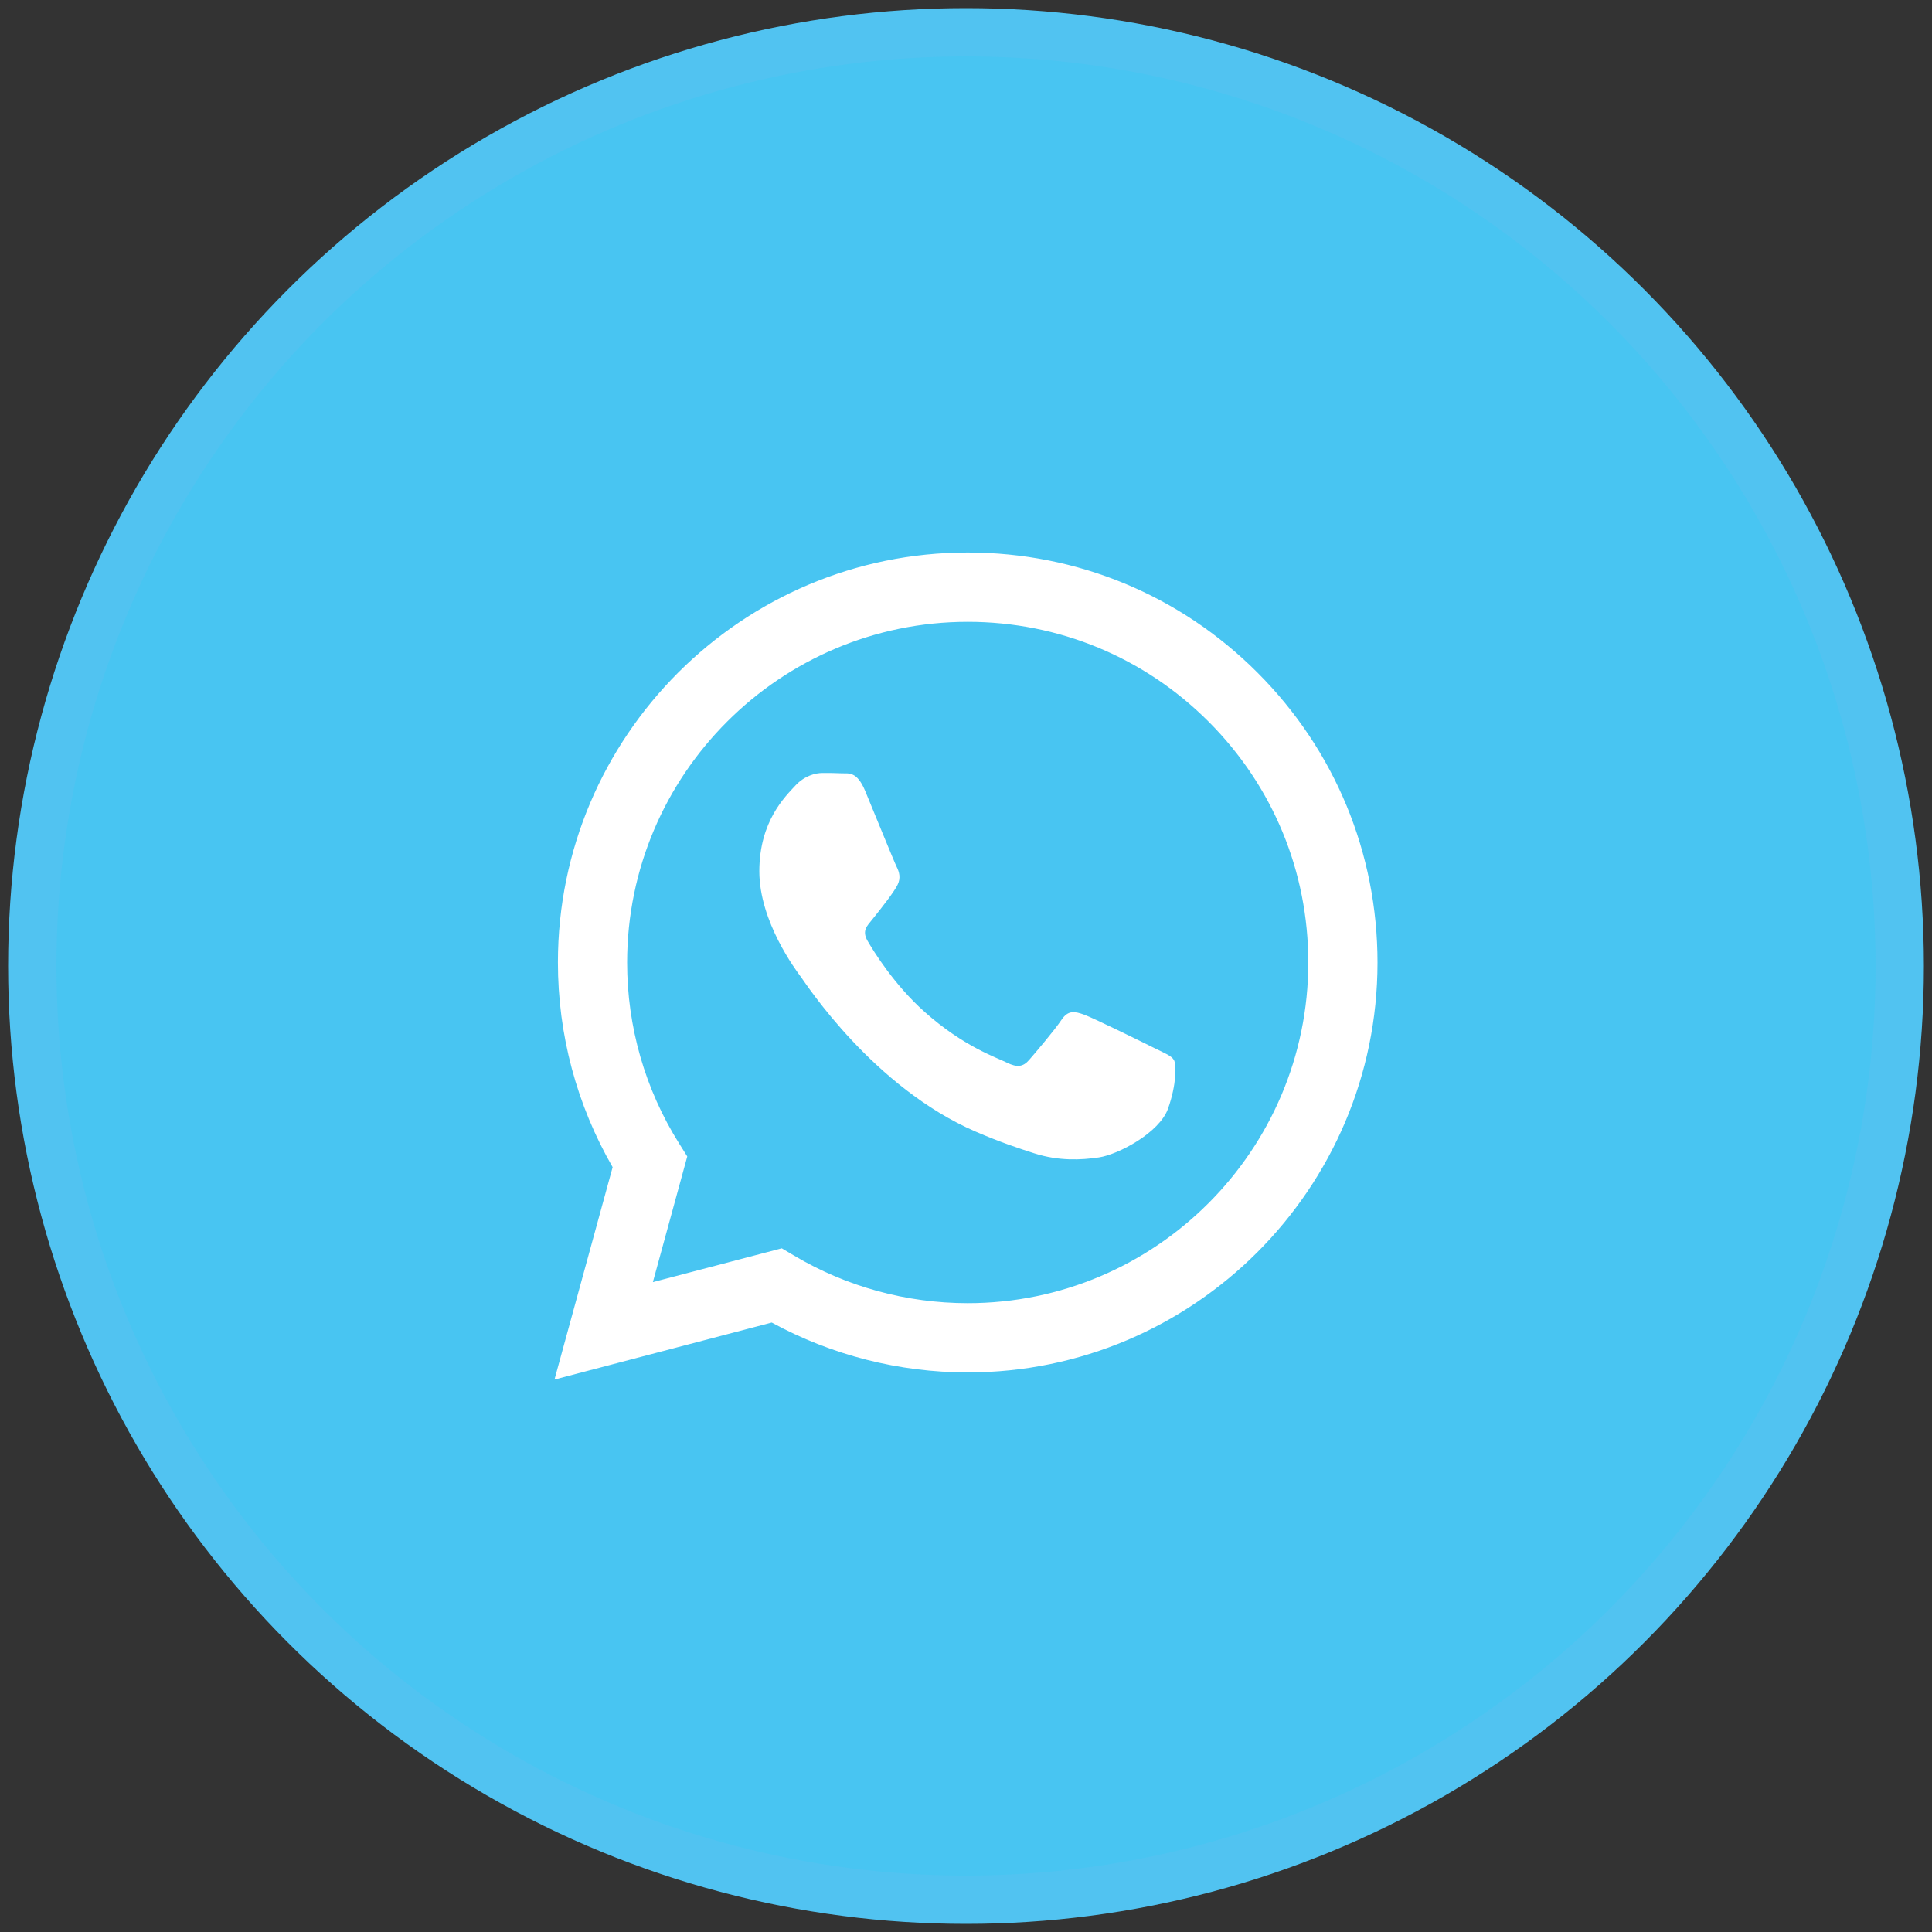
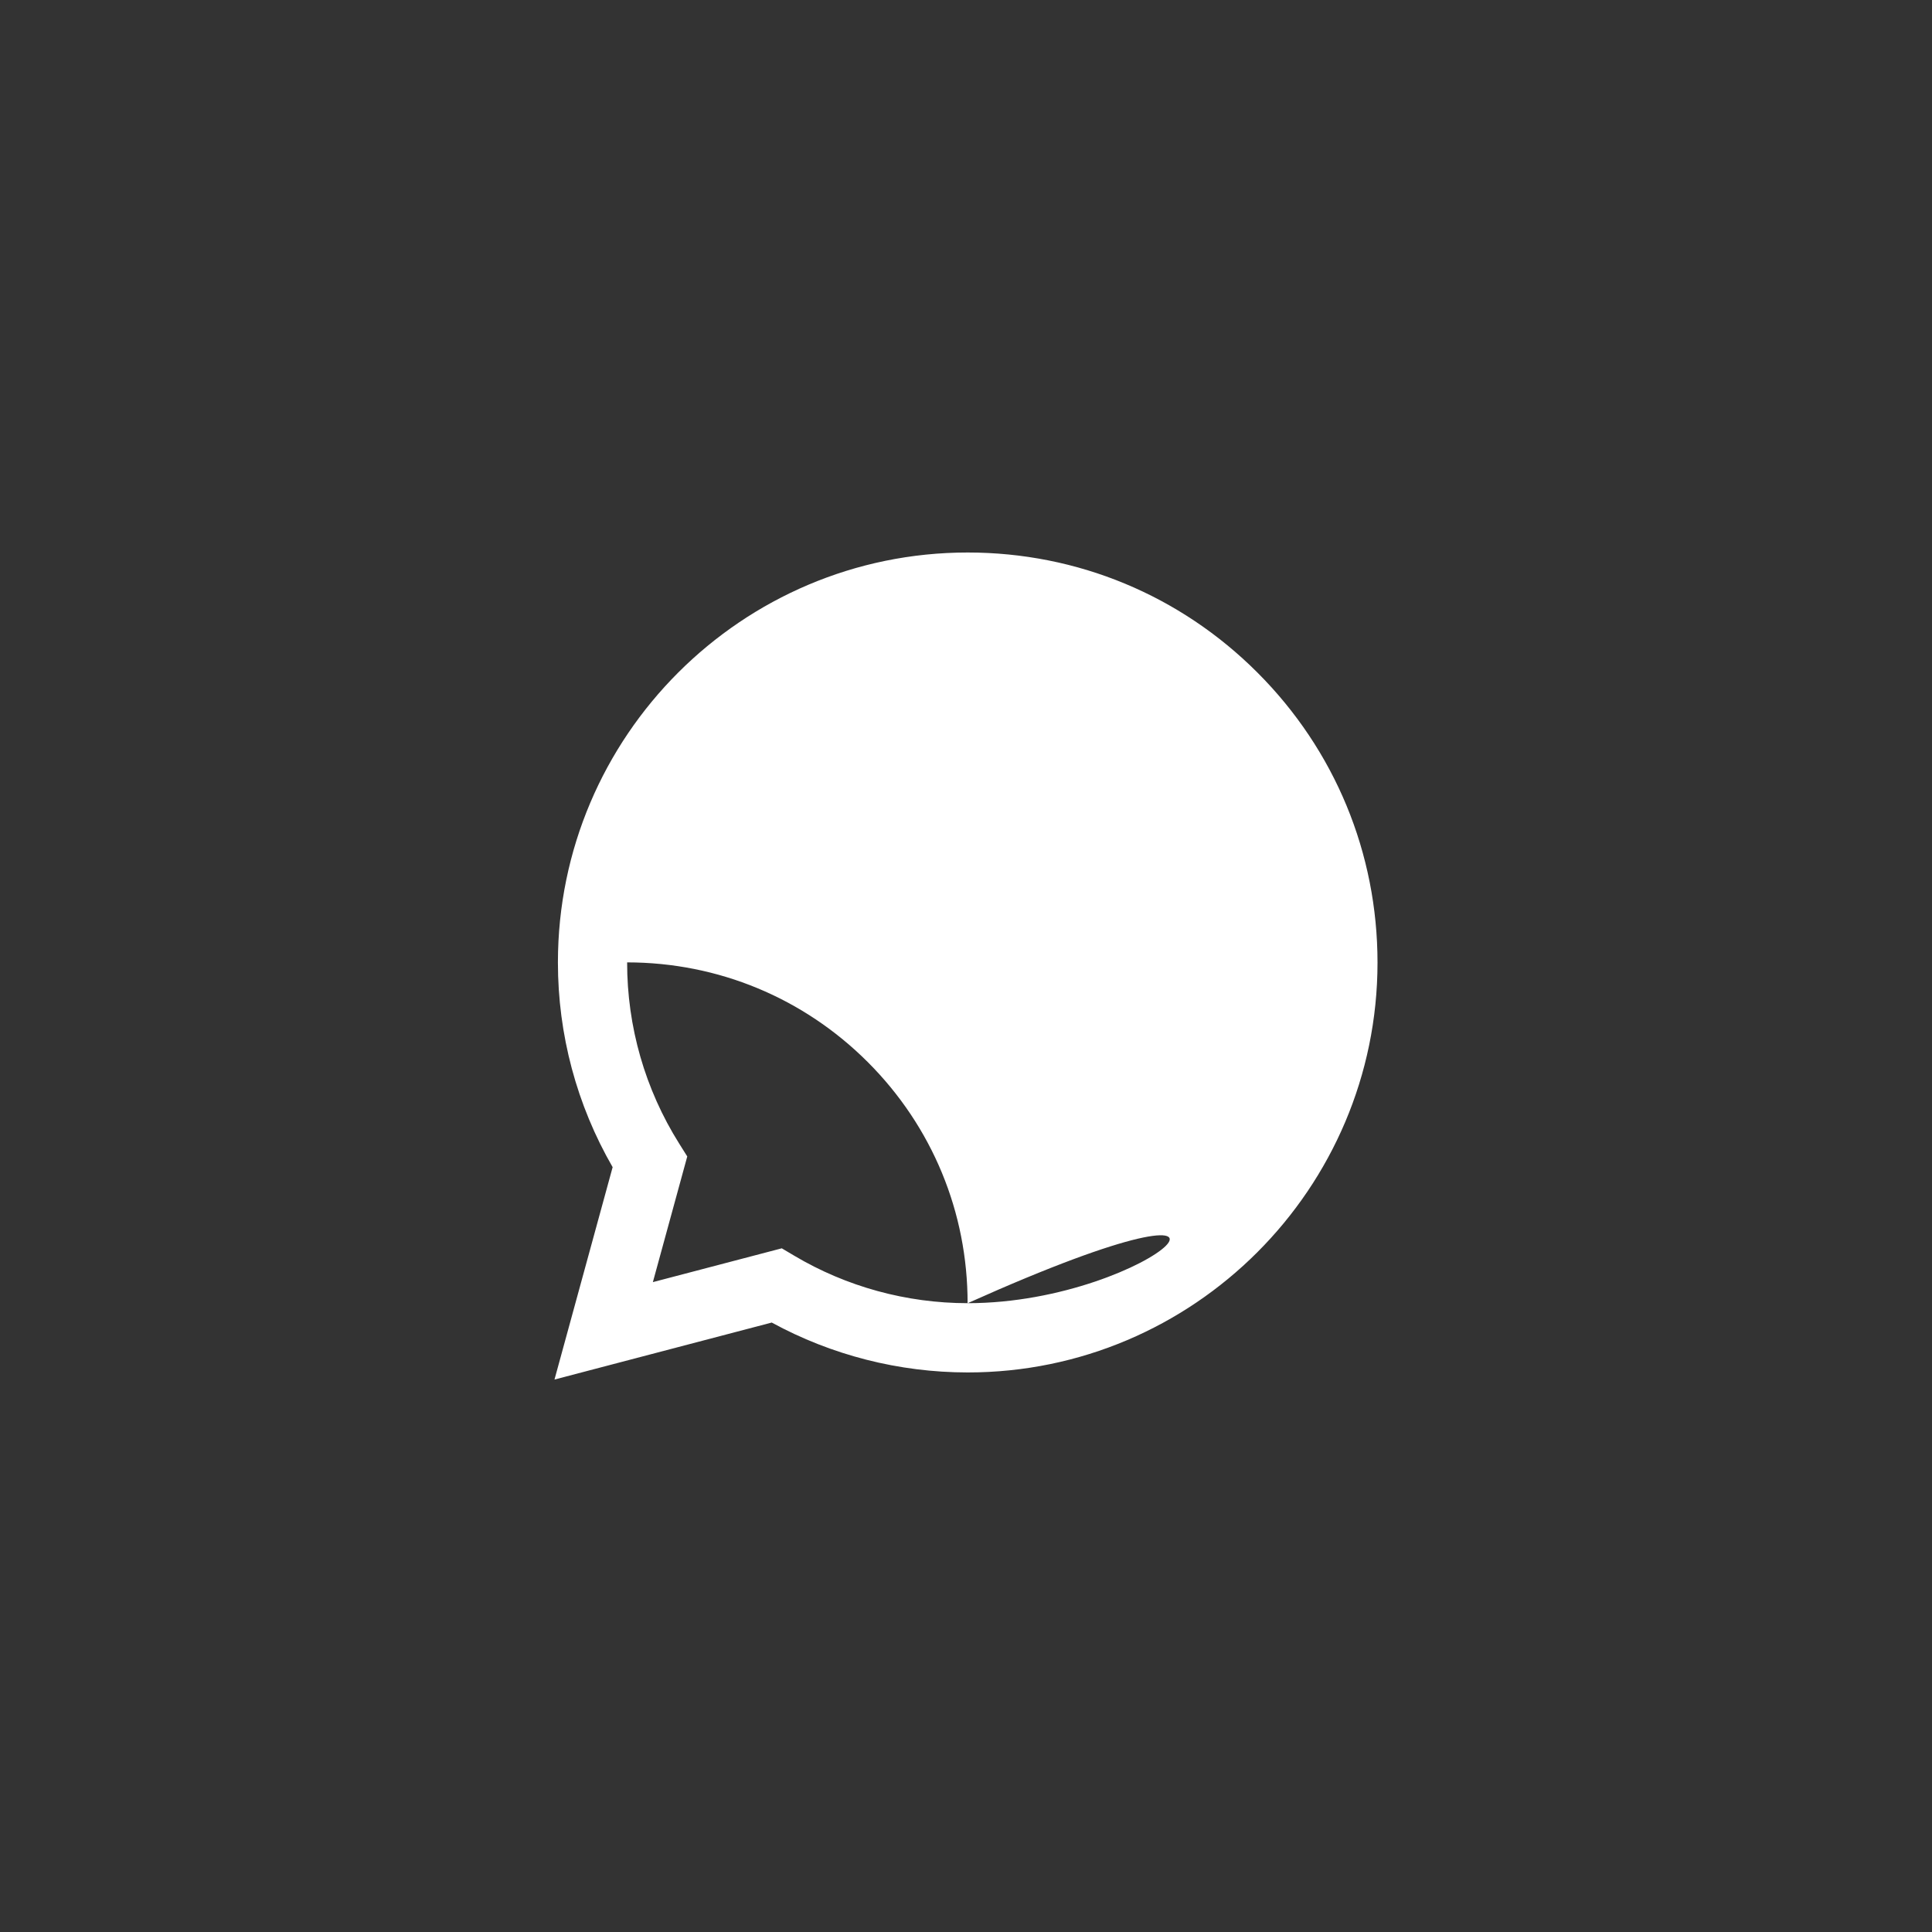
<svg xmlns="http://www.w3.org/2000/svg" version="1.1" id="Layer_1" x="0px" y="0px" width="40px" height="40px" viewBox="0 0 40 40" enable-background="new 0 0 40 40" xml:space="preserve">
  <rect x="0" y="0" width="40" height="40" fill="#333333" stroke="none" />
-   <path fill="none" d="M11.374,10.5h19v19h-19C11.374,29.5,11.374,10.5,11.374,10.5z" />
  <g>
-     <circle fill="#48C5F2" stroke="#51C3F1" stroke-miterlimit="10" cx="20" cy="20" r="19.332" />
-     <path fill="#FFFFFF" d="M26.036,13.927c-1.602-1.604-3.732-2.488-6.001-2.488c-4.677,0-8.482,3.805-8.484,8.484   c-0.001,1.496,0.39,2.955,1.133,4.242l-1.204,4.397l4.498-1.18c1.239,0.676,2.635,1.032,4.055,1.033h0.003   c4.676,0,8.482-3.806,8.484-8.484C28.52,17.662,27.638,15.531,26.036,13.927z M20.035,26.981h-0.002   c-1.265-0.001-2.506-0.34-3.589-0.983l-0.258-0.153l-2.669,0.7l0.712-2.602l-0.167-0.266c-0.706-1.123-1.079-2.42-1.078-3.752   c0.002-3.888,3.165-7.051,7.054-7.051c1.883,0.001,3.654,0.735,4.986,2.068c1.331,1.333,2.064,3.104,2.063,4.989   C27.085,23.817,23.922,26.981,20.035,26.981z M23.902,21.7c-0.212-0.106-1.254-0.619-1.449-0.69   c-0.194-0.07-0.336-0.106-0.477,0.106c-0.141,0.212-0.548,0.69-0.671,0.831c-0.123,0.141-0.247,0.159-0.46,0.053   c-0.212-0.106-0.895-0.33-1.705-1.053c-0.63-0.562-1.056-1.256-1.179-1.469c-0.123-0.213-0.001-0.315,0.092-0.433   c0.23-0.285,0.46-0.584,0.53-0.725c0.07-0.141,0.036-0.266-0.018-0.372c-0.053-0.106-0.477-1.15-0.653-1.574   c-0.172-0.413-0.346-0.357-0.477-0.363c-0.123-0.007-0.266-0.007-0.407-0.007c-0.141,0-0.371,0.053-0.566,0.266   c-0.194,0.212-0.741,0.725-0.741,1.769s0.76,2.051,0.865,2.193c0.106,0.142,1.495,2.283,3.621,3.2   c0.506,0.218,0.901,0.349,1.209,0.447c0.508,0.162,0.97,0.138,1.335,0.084c0.407-0.061,1.254-0.513,1.431-1.008   s0.177-0.92,0.123-1.008C24.256,21.859,24.115,21.805,23.902,21.7z" />
+     <path fill="#FFFFFF" d="M26.036,13.927c-1.602-1.604-3.732-2.488-6.001-2.488c-4.677,0-8.482,3.805-8.484,8.484   c-0.001,1.496,0.39,2.955,1.133,4.242l-1.204,4.397l4.498-1.18c1.239,0.676,2.635,1.032,4.055,1.033h0.003   c4.676,0,8.482-3.806,8.484-8.484C28.52,17.662,27.638,15.531,26.036,13.927z M20.035,26.981h-0.002   c-1.265-0.001-2.506-0.34-3.589-0.983l-0.258-0.153l-2.669,0.7l0.712-2.602l-0.167-0.266c-0.706-1.123-1.079-2.42-1.078-3.752   c1.883,0.001,3.654,0.735,4.986,2.068c1.331,1.333,2.064,3.104,2.063,4.989   C27.085,23.817,23.922,26.981,20.035,26.981z M23.902,21.7c-0.212-0.106-1.254-0.619-1.449-0.69   c-0.194-0.07-0.336-0.106-0.477,0.106c-0.141,0.212-0.548,0.69-0.671,0.831c-0.123,0.141-0.247,0.159-0.46,0.053   c-0.212-0.106-0.895-0.33-1.705-1.053c-0.63-0.562-1.056-1.256-1.179-1.469c-0.123-0.213-0.001-0.315,0.092-0.433   c0.23-0.285,0.46-0.584,0.53-0.725c0.07-0.141,0.036-0.266-0.018-0.372c-0.053-0.106-0.477-1.15-0.653-1.574   c-0.172-0.413-0.346-0.357-0.477-0.363c-0.123-0.007-0.266-0.007-0.407-0.007c-0.141,0-0.371,0.053-0.566,0.266   c-0.194,0.212-0.741,0.725-0.741,1.769s0.76,2.051,0.865,2.193c0.106,0.142,1.495,2.283,3.621,3.2   c0.506,0.218,0.901,0.349,1.209,0.447c0.508,0.162,0.97,0.138,1.335,0.084c0.407-0.061,1.254-0.513,1.431-1.008   s0.177-0.92,0.123-1.008C24.256,21.859,24.115,21.805,23.902,21.7z" />
  </g>
</svg>